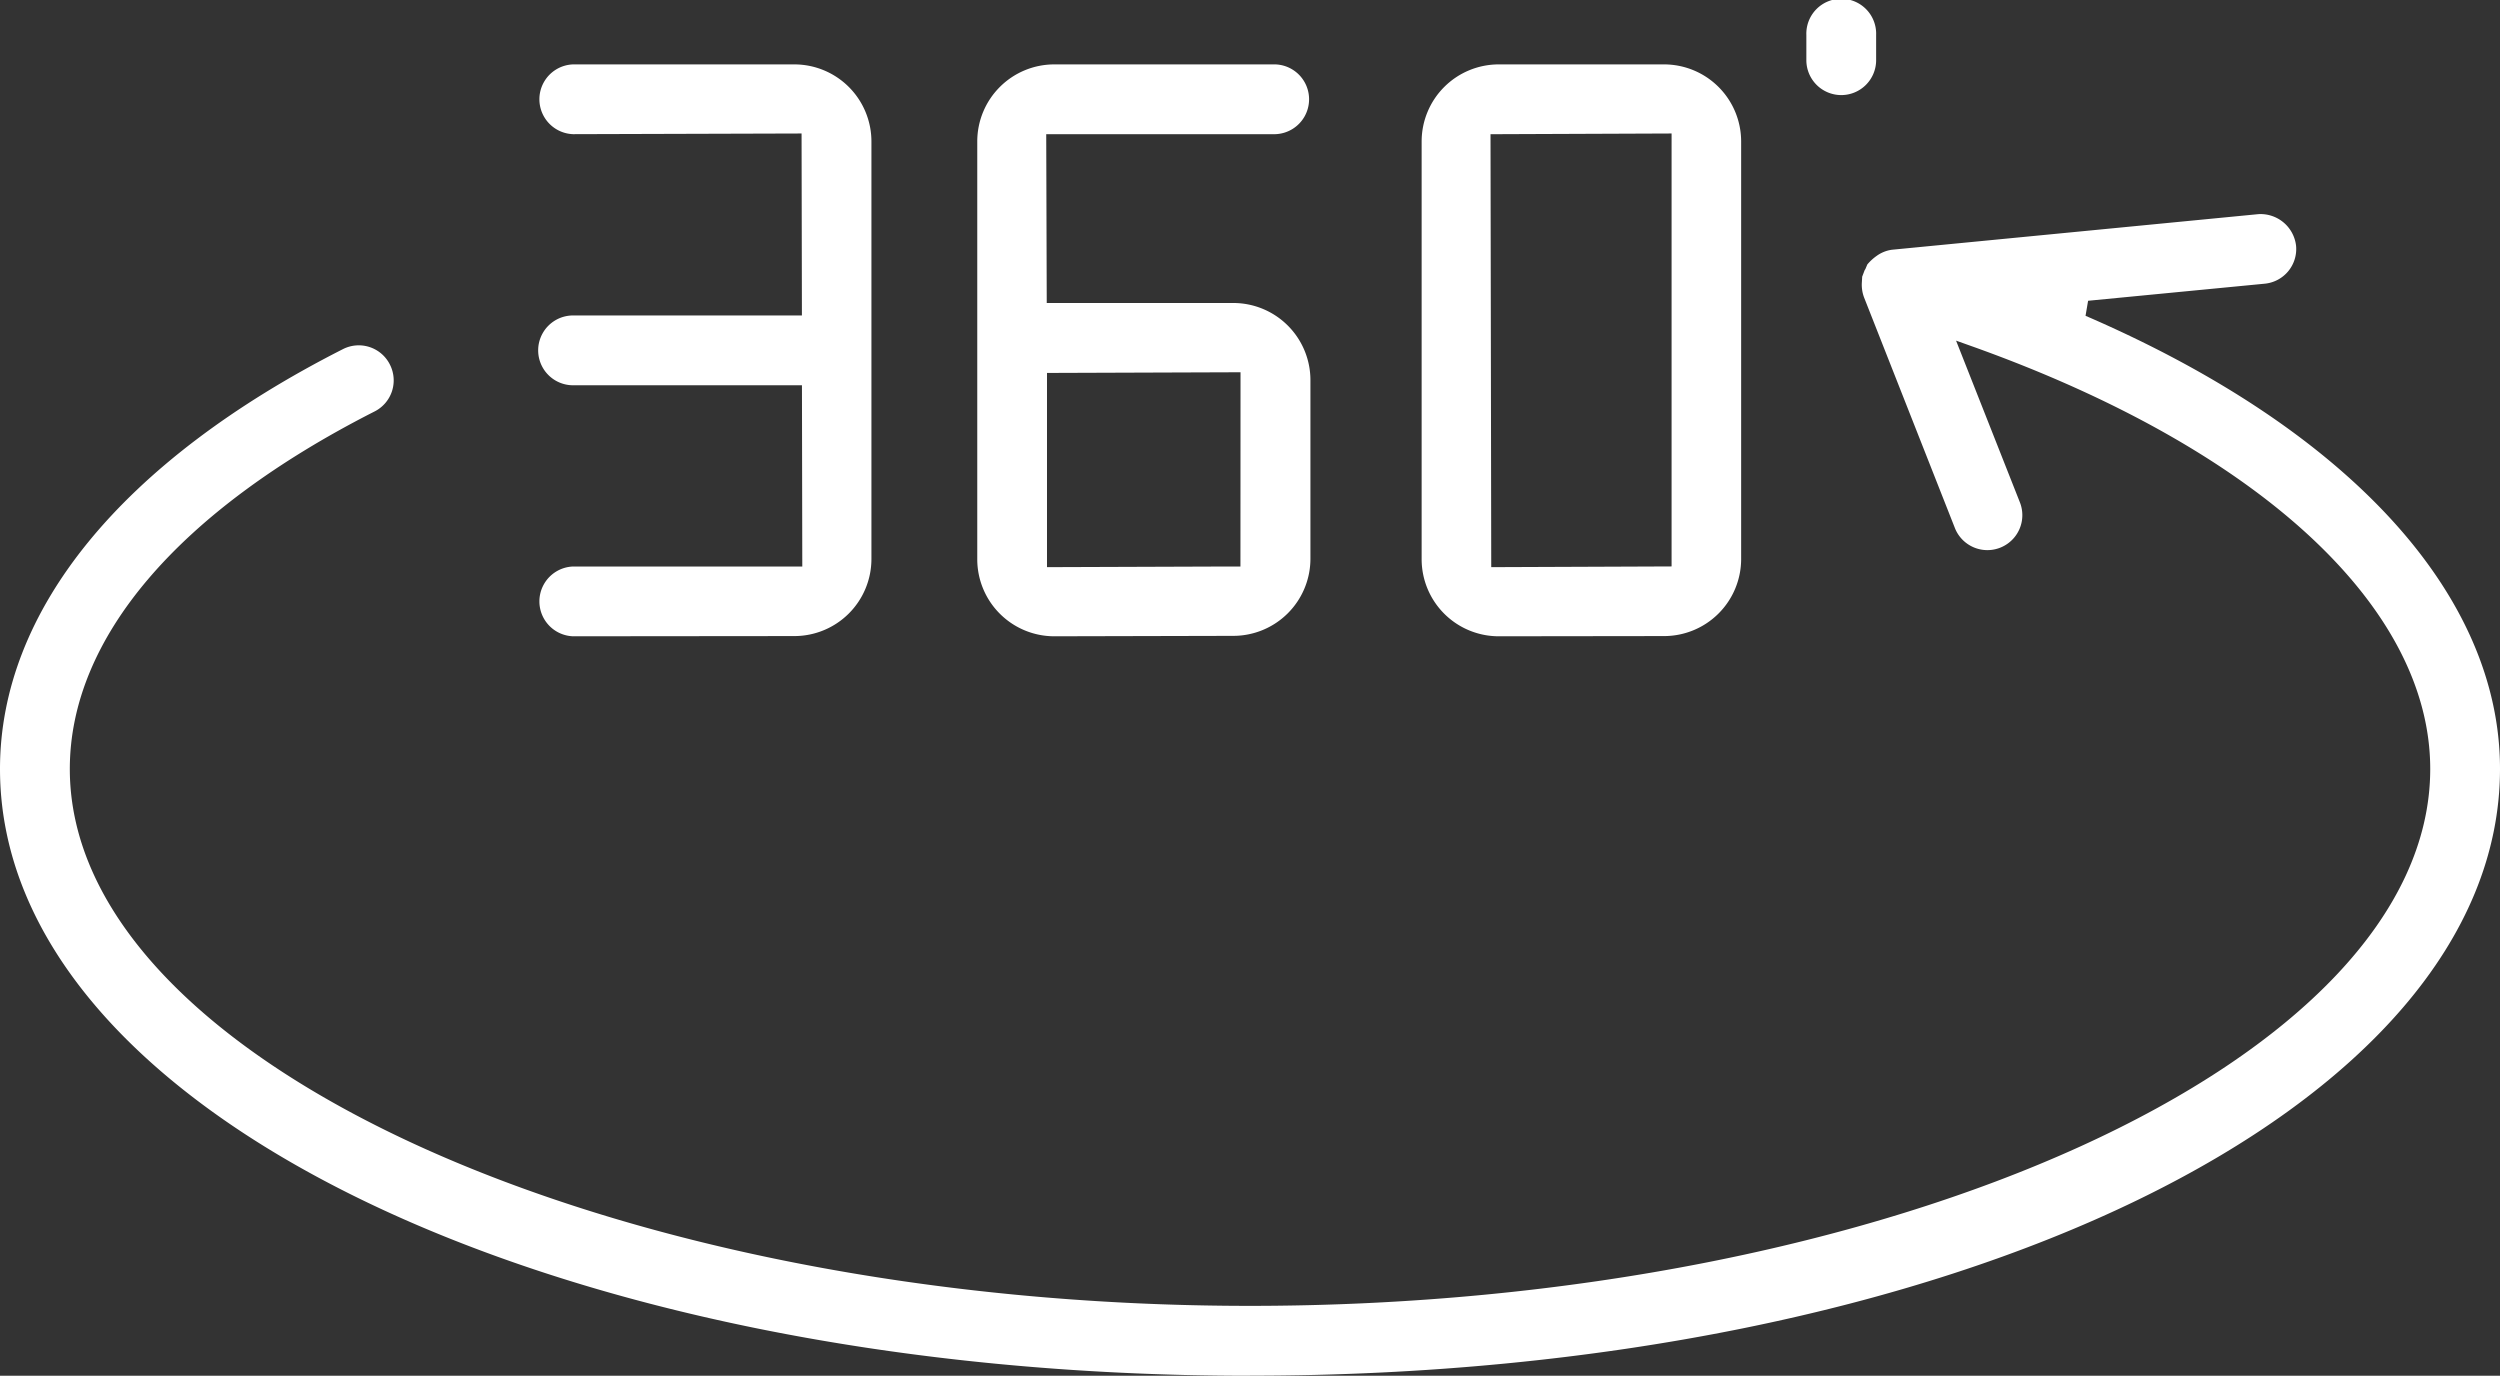
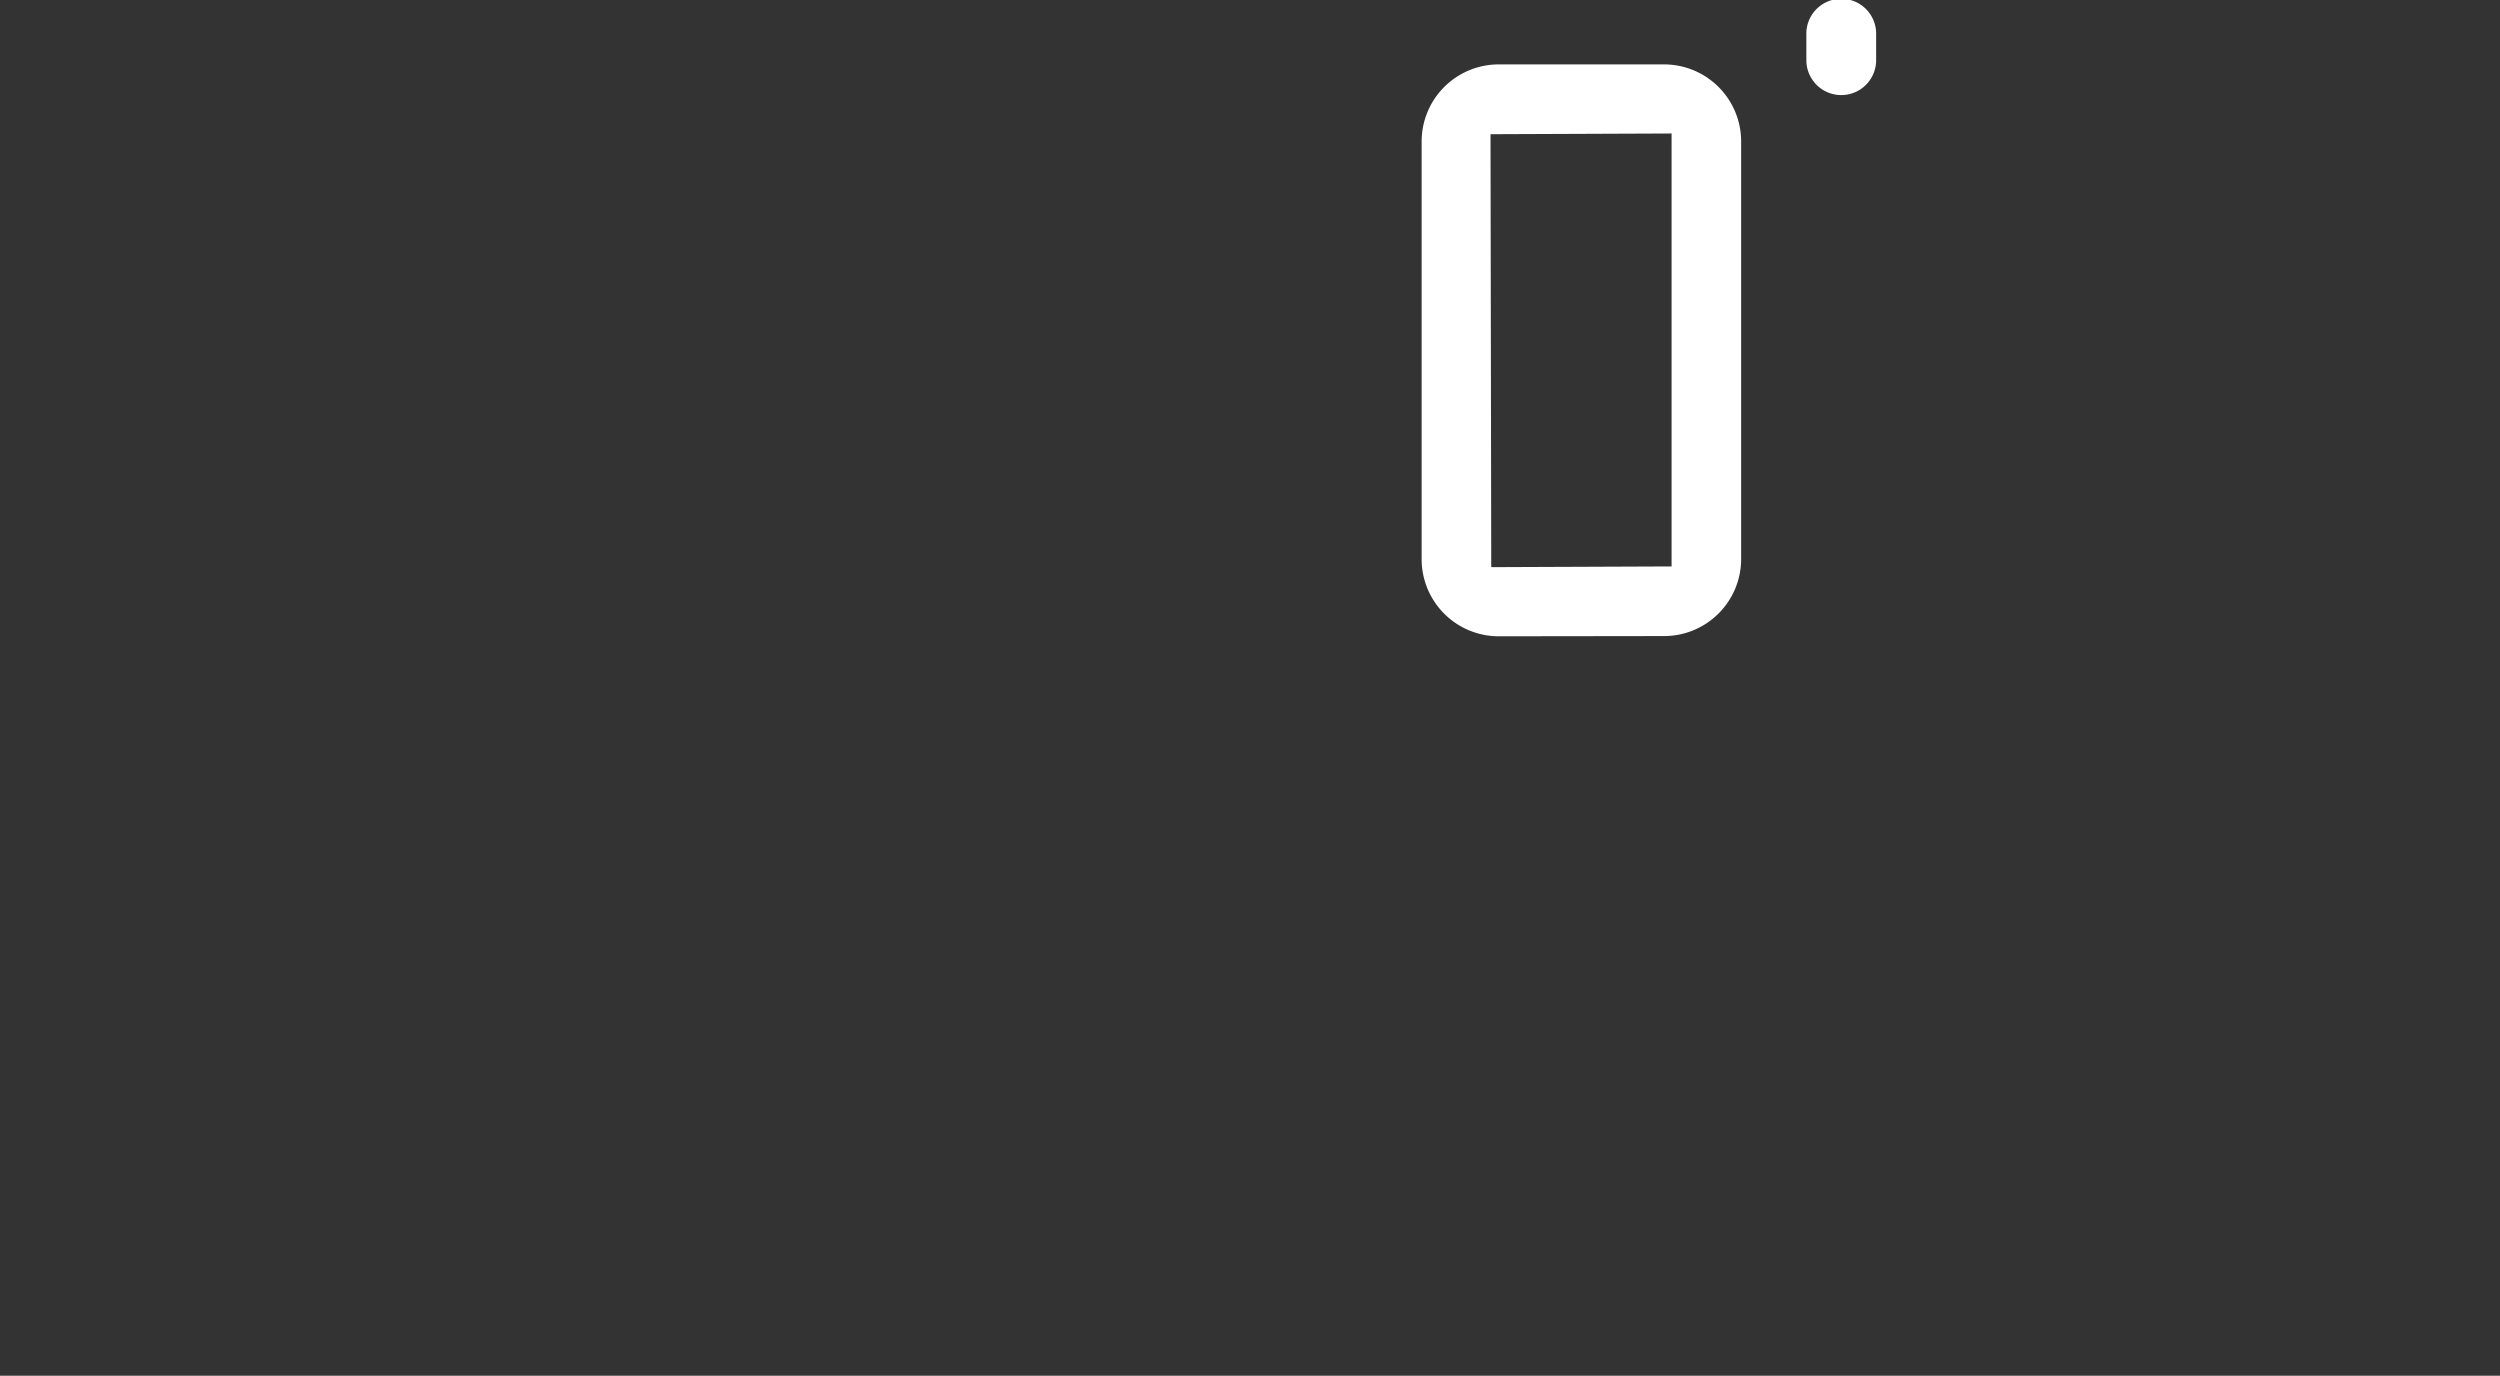
<svg xmlns="http://www.w3.org/2000/svg" width="58.582" height="32.238" viewBox="0 0 58.582 32.238">
  <rect x="0" y="0" width="58.582" height="32.238" fill="#333333" stroke="none" />
  <defs>
    <style>.cls-1{fill:#fff;}</style>
  </defs>
  <g id="Ebene_2" data-name="Ebene 2">
    <g id="Ebene_1-2" data-name="Ebene 1">
-       <path class="cls-1" d="M29.292,32.238C12.866,32.238,0,25.992,0,18.019c0-3.713,2.854-7.207,8.036-9.838a.816.816,0,0,1,1.1.361.816.816,0,0,1-.359,1.1c-4.6,2.338-7.141,5.313-7.141,8.378C1.636,24.84,14.3,30.6,29.292,30.6S56.947,24.84,56.947,18.019c0-3.795-4.011-7.5-10.727-9.9l-.384-.137,1.5,3.8a.819.819,0,0,1-1.524.6l-2.127-5.4a.845.845,0,0,1-.056-.372l.007-.126.058-.153.017-.026.045-.107a1.13,1.13,0,0,1,.217-.2.79.79,0,0,1,.362-.146l8.585-.834a.838.838,0,0,1,.883.737.816.816,0,0,1-.736.893l-4.137.4L48.87,7.4c6.173,2.667,9.712,6.536,9.712,10.617,0,7.973-12.865,14.219-29.29,14.219" />
-       <path class="cls-1" d="M13.429,14.91a.818.818,0,0,1,0-1.635H18.8l-.008-4.247H13.429a.818.818,0,0,1,0-1.636h5.362l-.008-4.264-5.354.016a.818.818,0,0,1,0-1.635h5.186A1.807,1.807,0,0,1,20.42,3.314v9.791a1.807,1.807,0,0,1-1.805,1.8Z" />
-       <path class="cls-1" d="M29.069,8.723l-4.535.016,0,4.551,4.176-.015h0l.357,0M24.7,14.91a1.806,1.806,0,0,1-1.8-1.8V3.314a1.806,1.806,0,0,1,1.8-1.805h5.186a.818.818,0,0,1,0,1.635H24.516L24.528,7.1H28.9a1.808,1.808,0,0,1,1.807,1.8v4.2a1.808,1.808,0,0,1-1.807,1.8Z" />
      <path class="cls-1" d="M34.927,3.145l.017,10.145,4.226-.017V3.128Zm.186,11.765a1.807,1.807,0,0,1-1.8-1.8V3.314a1.807,1.807,0,0,1,1.8-1.805H39a1.807,1.807,0,0,1,1.8,1.805v9.791a1.807,1.807,0,0,1-1.8,1.8Z" />
      <path class="cls-1" d="M43.146,2.228a.818.818,0,0,1-.818-.818V.818a.818.818,0,1,1,1.635,0V1.41a.817.817,0,0,1-.817.818" />
    </g>
  </g>
</svg>